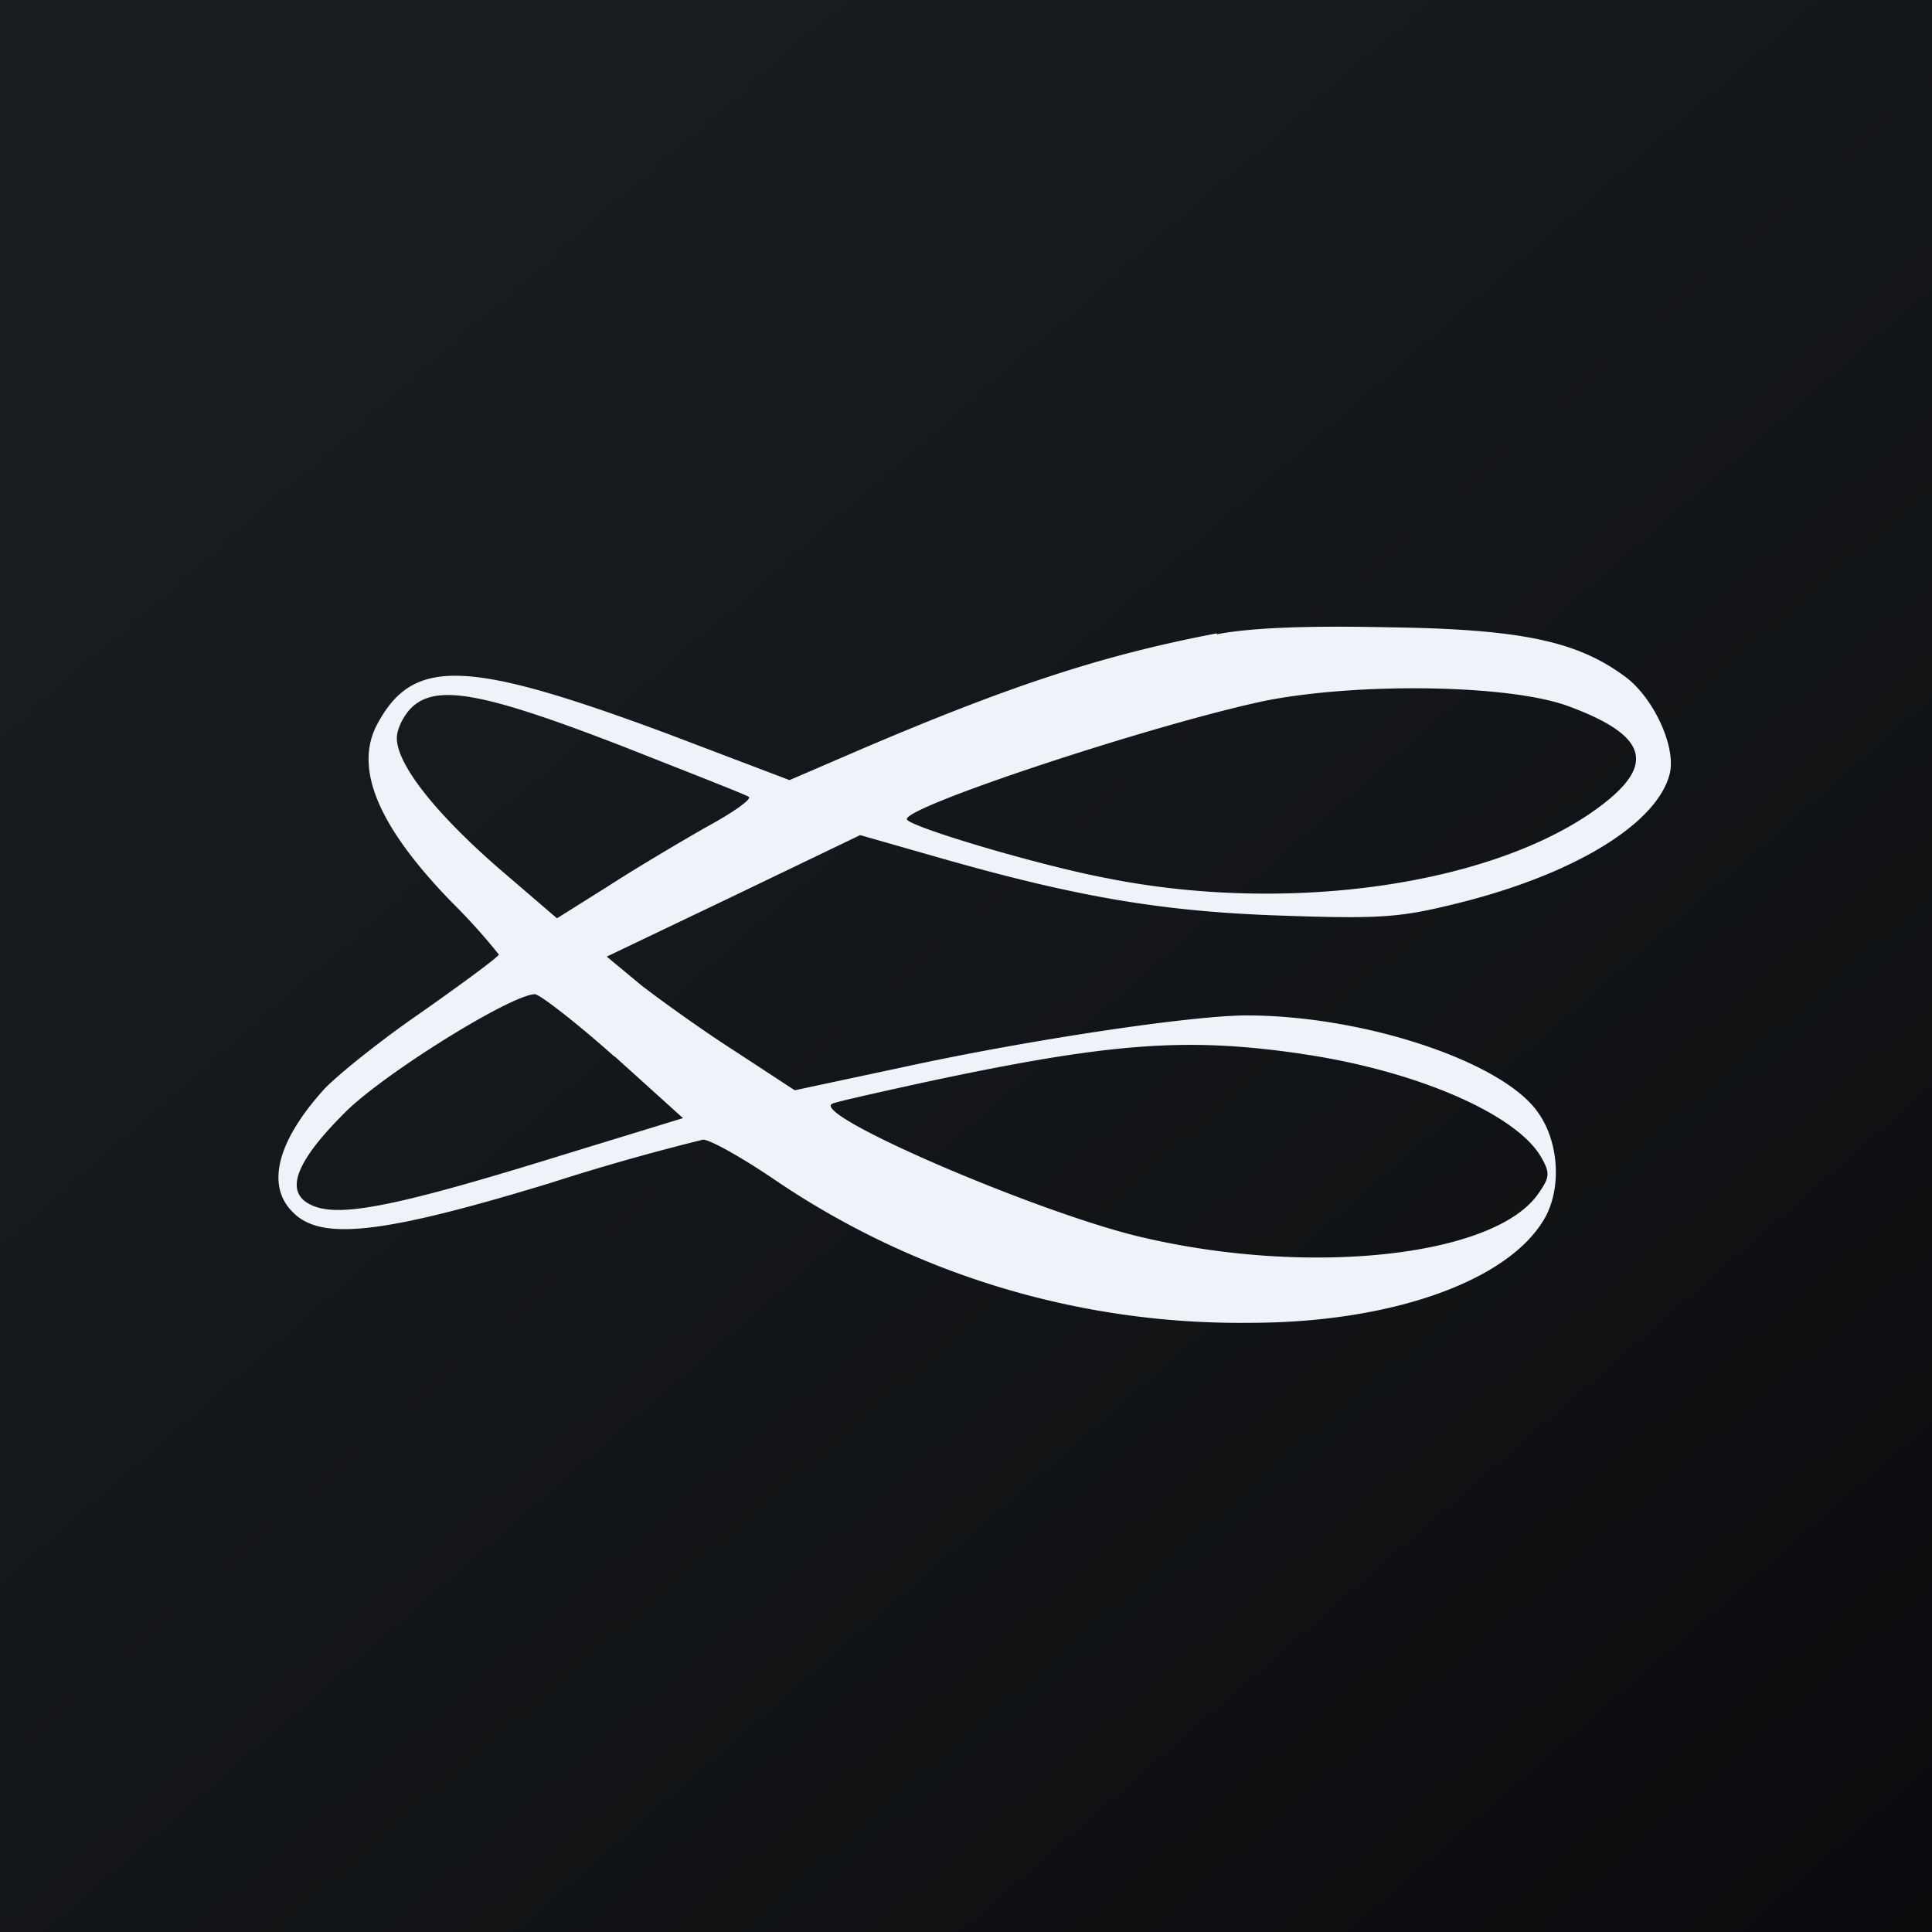
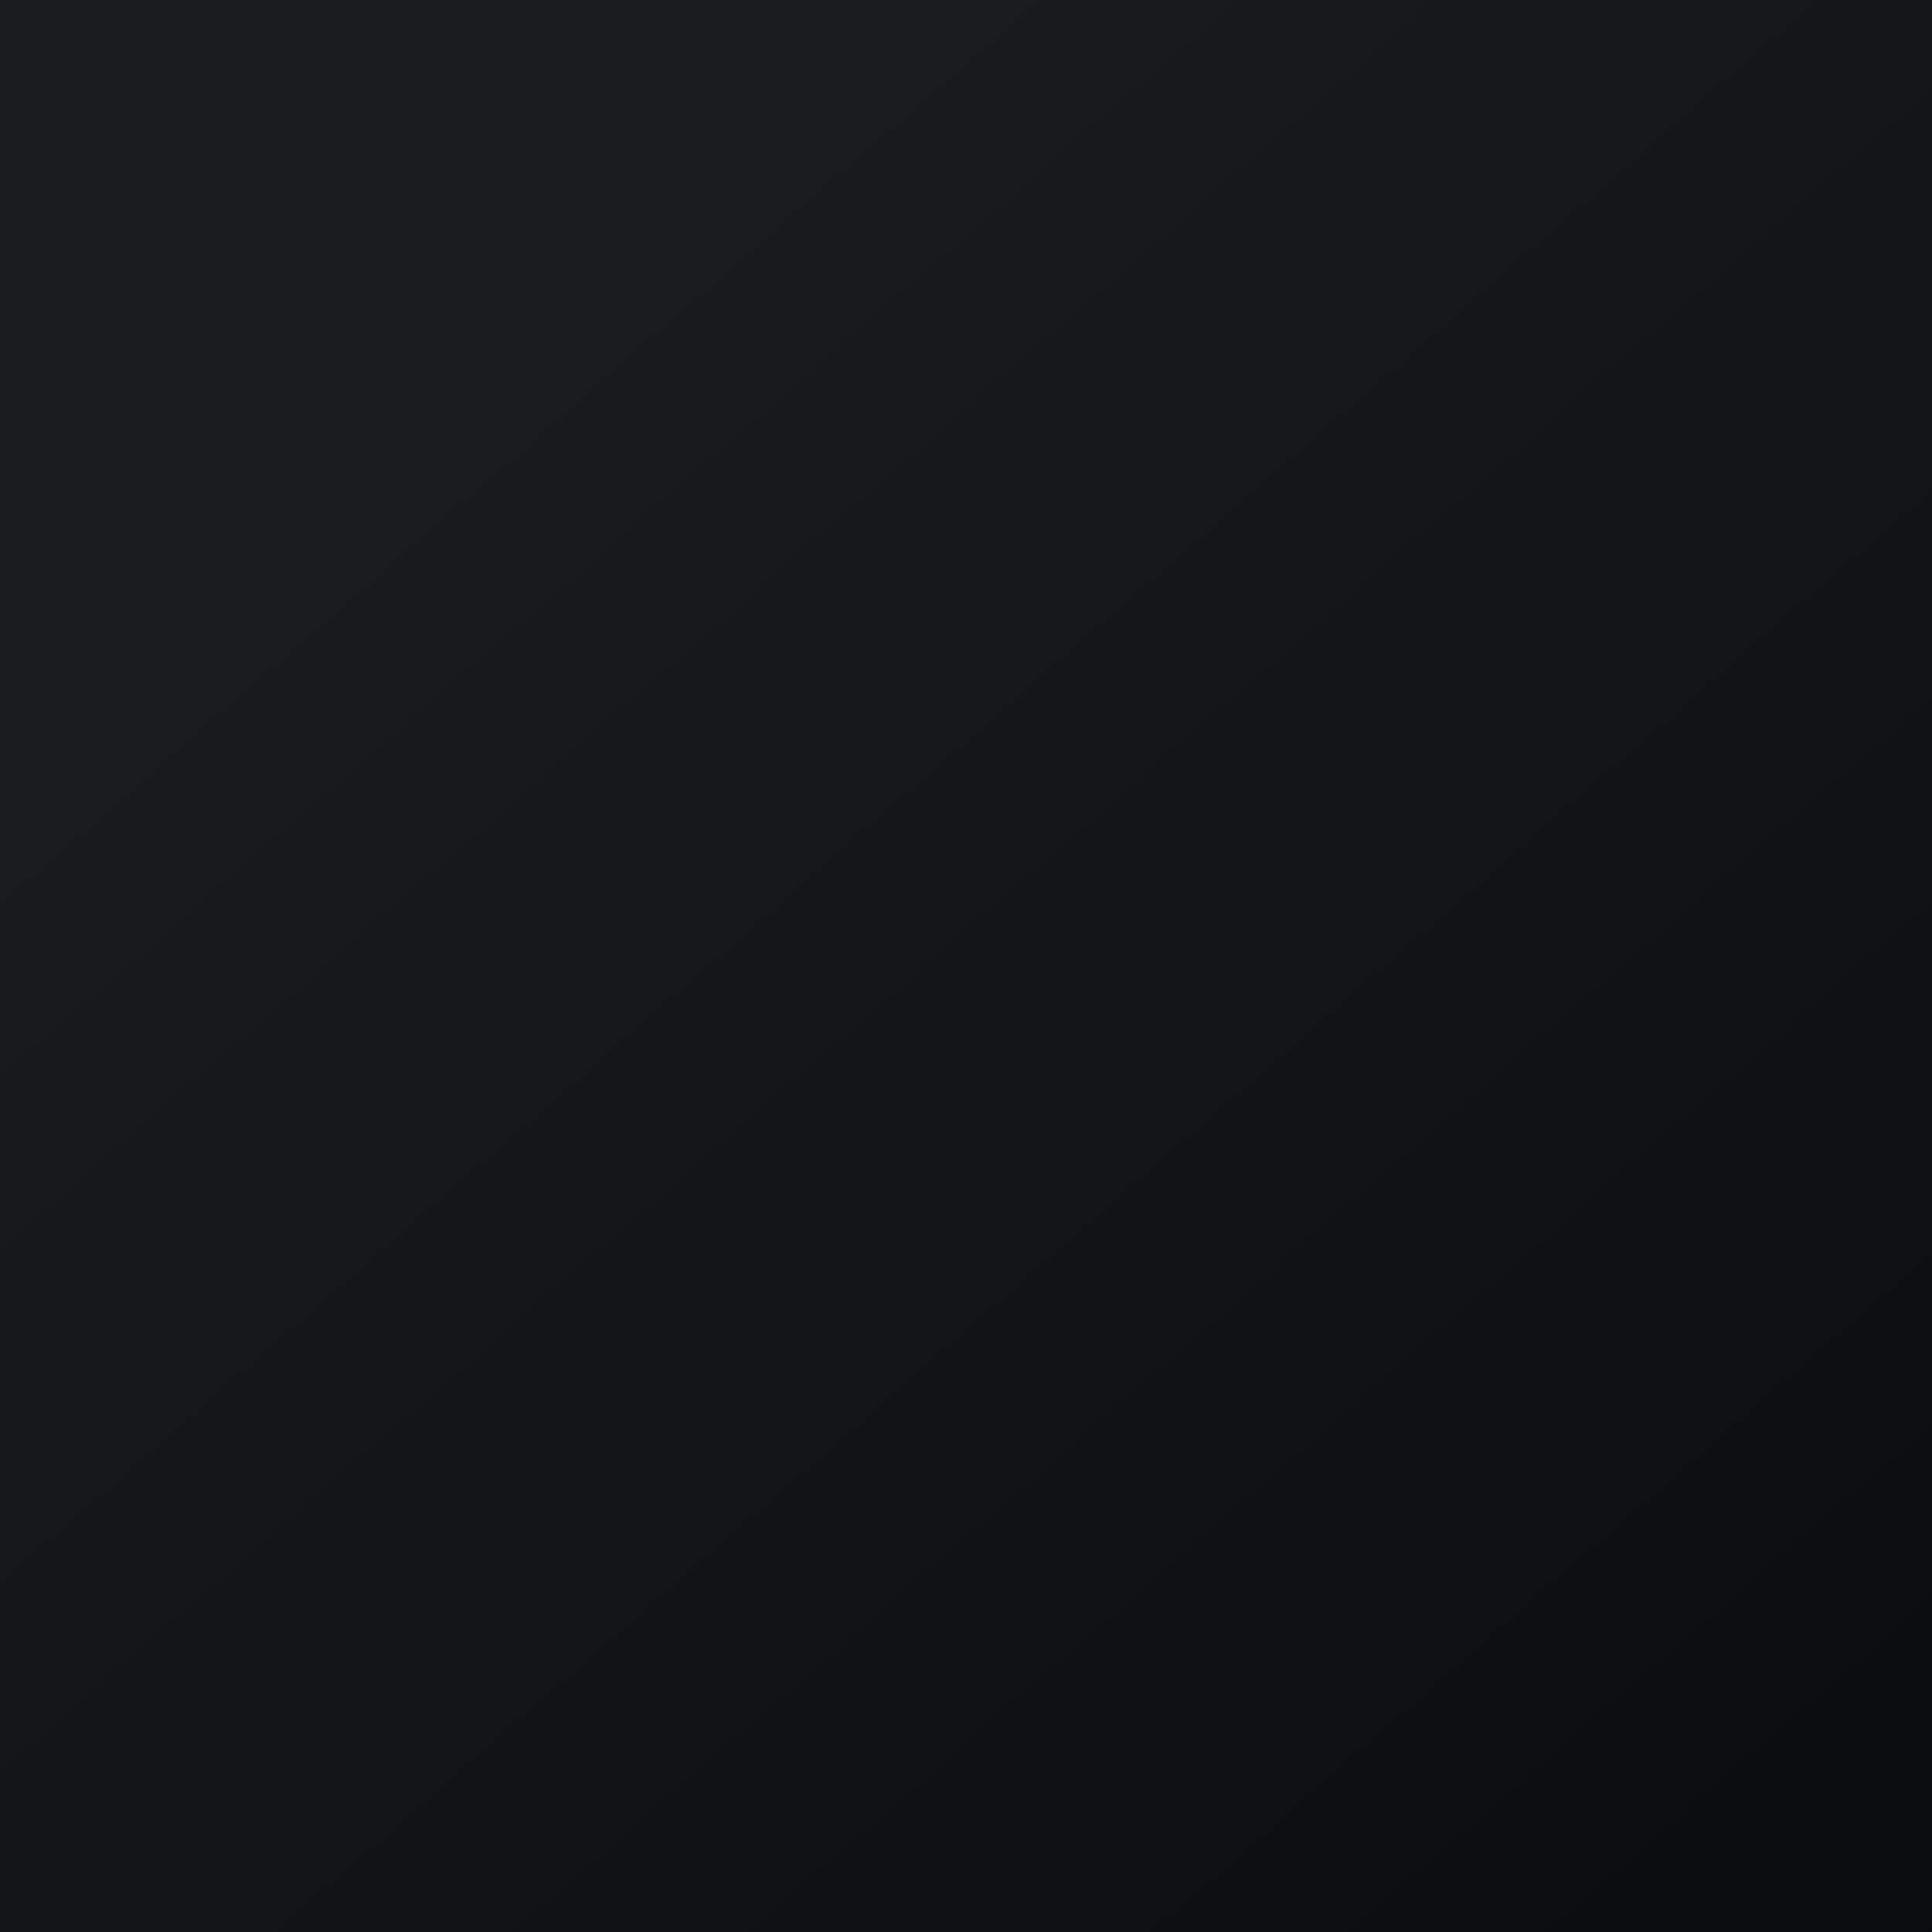
<svg xmlns="http://www.w3.org/2000/svg" viewBox="0 0 55.5 55.5">
  <rect x="0" y="0" width="55.5" height="55.5" fill="#808080" stroke="none" />
  <path d="M 0,0 H 55.5 V 55.5 H 0 Z" fill="url(#a)" />
-   <path d="M 34.95,18.195 C 31.73,18.81 29.11,19.66 24.84,21.48 L 22.68,22.41 L 19.18,21.08 C 13.42,18.94 11.88,18.88 10.85,20.78 C 10.15,22.05 10.85,23.73 12.98,25.92 A 17.3,17.3 0 0,1 14.33,27.42 C 14.33,27.48 13.34,28.21 12.15,29.05 C 10.95,29.87 9.7,30.88 9.32,31.28 C 7.96,32.78 7.62,34.08 8.44,34.85 C 9.26,35.65 11.06,35.43 15.79,33.99 A 65.92,65.92 0 0,1 20.19,32.74 C 20.36,32.72 21.26,33.22 22.18,33.84 A 23.8,23.8 0 0,0 35.9,38 C 40,38 43.4,36.78 44.4,34.95 C 44.86,34.09 44.78,32.78 44.17,31.94 C 43.14,30.49 39.17,29.17 35.81,29.17 C 34.24,29.17 29.55,29.87 25.97,30.65 L 22.83,31.32 L 21.15,30.22 C 20.21,29.62 19,28.75 18.43,28.31 L 17.43,27.48 L 21.07,25.74 L 24.71,23.99 L 26.81,24.59 C 30.81,25.74 33.28,26.18 36.74,26.3 C 39.6,26.4 40.19,26.36 41.74,25.98 C 45.15,25.16 47.58,23.69 47.96,22.25 C 48.17,21.48 47.5,20.02 46.66,19.42 C 45.3,18.42 43.69,18.07 39.88,18.02 C 37.58,17.97 35.94,18.03 34.96,18.22 Z M 45.09,20.3 C 47.19,21.08 47.52,21.86 46.26,22.93 C 43.4,25.33 37.28,26.32 31.81,25.23 C 29.84,24.86 26.05,23.73 26.05,23.53 C 26.05,23.15 33.17,20.8 36.35,20.13 C 39.04,19.6 43.42,19.66 45.09,20.3 Z M 17.89,21.44 C 19.79,22.19 21.43,22.83 21.51,22.89 C 21.61,22.95 21.05,23.35 20.27,23.77 C 19.5,24.21 18.22,24.97 17.45,25.47 L 16,26.38 L 14.3,24.92 C 12.48,23.33 11.4,21.95 11.4,21.2 C 11.4,20.94 11.6,20.54 11.83,20.32 C 12.55,19.64 13.91,19.9 17.89,21.44 Z M 17.66,30.35 L 19.62,32.12 L 16.29,33.14 C 11.04,34.77 9.53,35.03 8.79,34.53 C 8.19,34.11 8.61,33.23 10.01,31.86 C 11.25,30.7 14.72,28.56 15.37,28.56 C 15.54,28.59 16.57,29.39 17.66,30.36 Z M 37.36,30.27 C 40.63,30.74 43.52,31.98 44.26,33.22 C 44.53,33.69 44.53,33.81 44.19,34.29 C 42.93,36.11 37.55,36.69 32.67,35.51 C 29.66,34.77 23.33,32.04 23.9,31.71 C 23.98,31.66 25.15,31.4 26.47,31.11 C 31.87,29.95 34.07,29.79 37.37,30.27 Z" fill="rgb(239, 242, 248)" />
  <defs>
    <linearGradient id="a" x1="10.42" x2="68.15" y1="9.71" y2="76.02" gradientUnits="userSpaceOnUse">
      <stop stop-color="rgb(25, 29, 31)" offset="0" />
      <stop stop-color="rgb(5, 5, 8)" offset="1" />
    </linearGradient>
  </defs>
</svg>